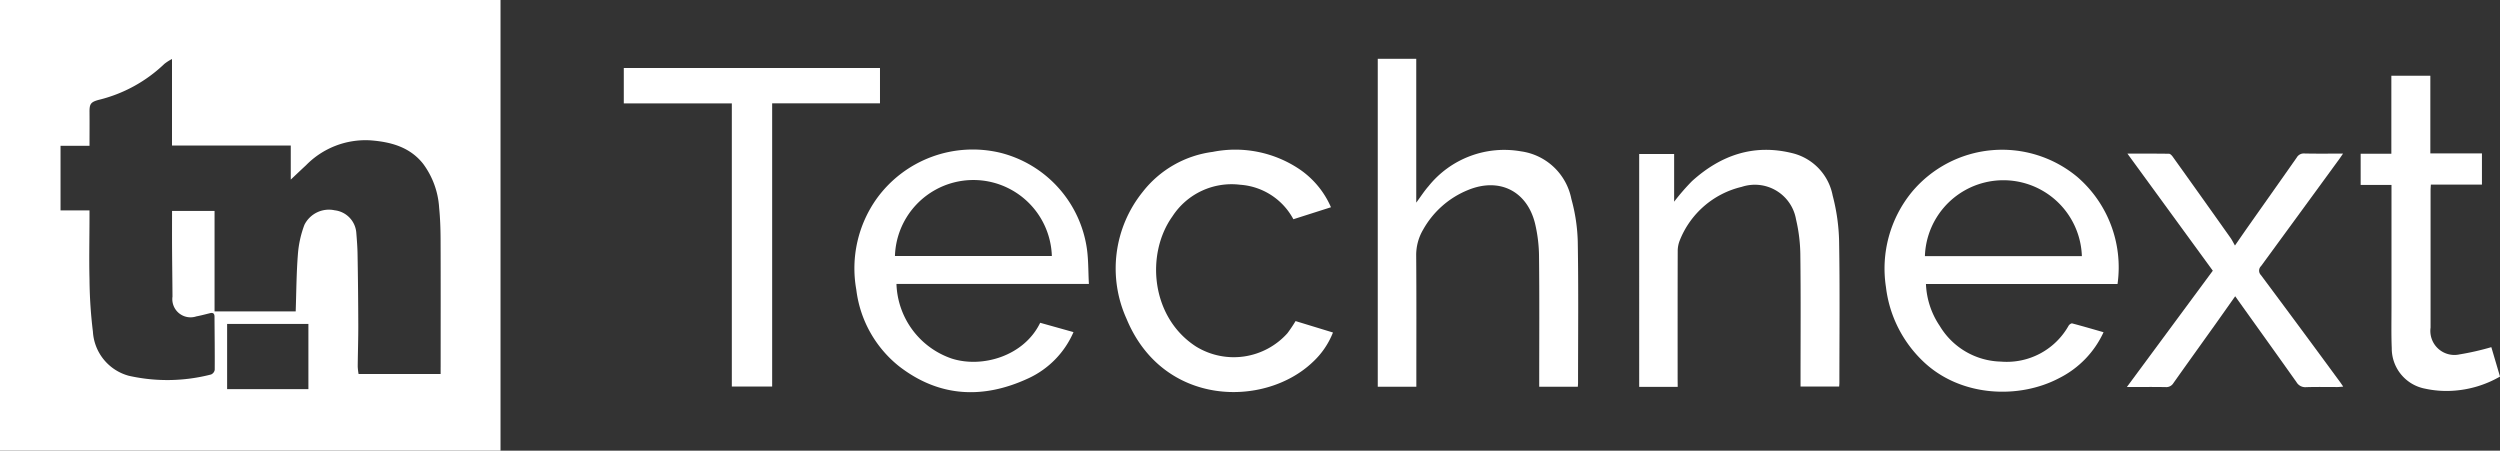
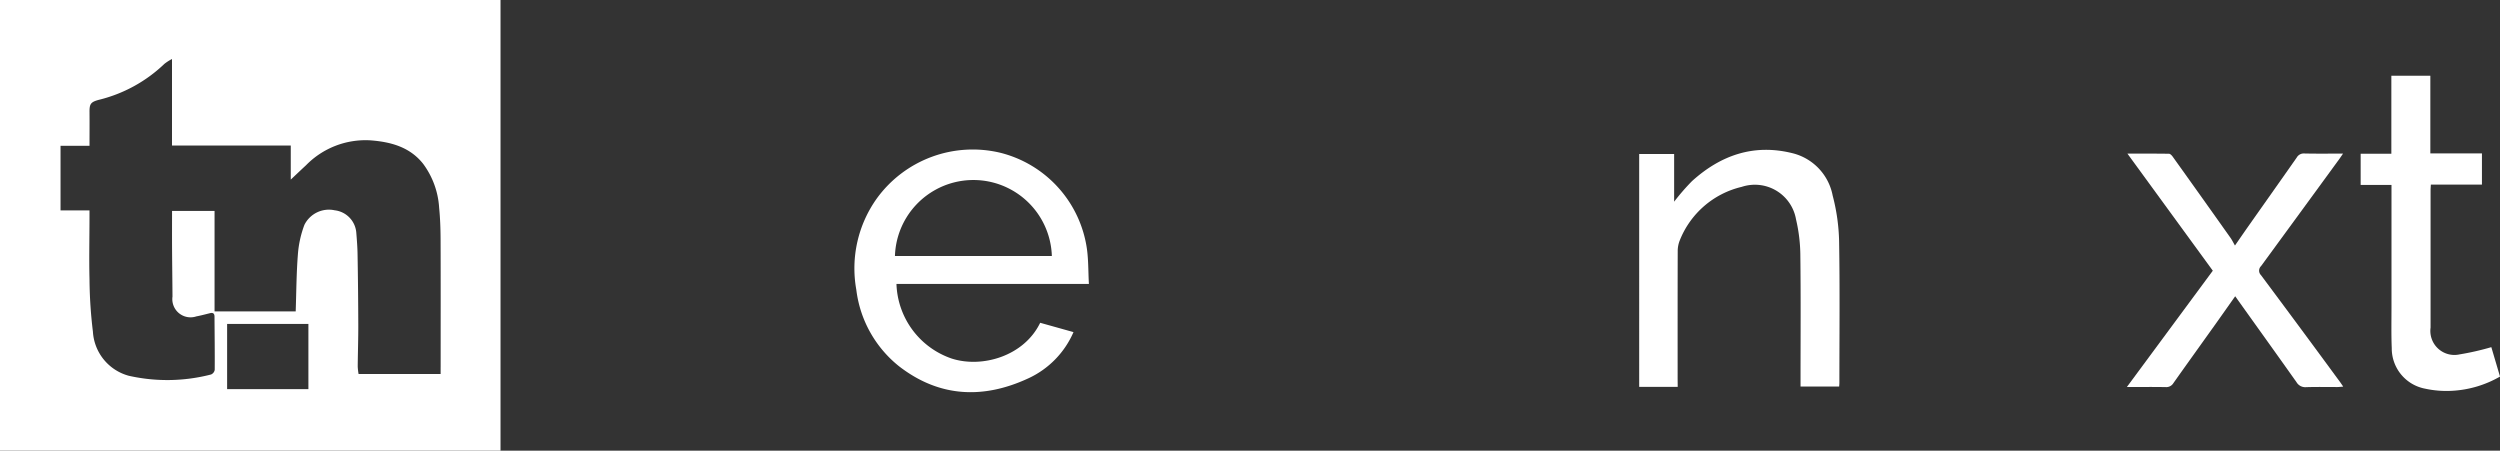
<svg xmlns="http://www.w3.org/2000/svg" width="249.564" height="44.986" viewBox="0 0 249.564 44.986">
  <rect x="0" y="0" width="249.564" height="44.986" fill="#333333" stroke="none" />
  <g transform="translate(-546.446 -8910.904)">
-     <path d="M352.22,41.438h-3.856v-.651c0-4.1.028-8.2-.018-12.3a14.752,14.752,0,0,0-.4-3.353c-.807-3.26-3.59-4.617-6.7-3.33a9,9,0,0,0-4.463,3.939,4.986,4.986,0,0,0-.7,2.589c.033,4.136.015,8.274.015,12.411v.691h-3.851V8.7h3.842V23.059c.456-.617.8-1.158,1.22-1.635a9.69,9.69,0,0,1,9.241-3.485,5.953,5.953,0,0,1,5.022,4.748,17.546,17.546,0,0,1,.64,4.267c.079,4.692.03,9.387.029,14.08,0,.109-.011.219-.022.4" transform="translate(351.735 8908.074)" fill="#fff" />
-     <path d="M397.171,29.578H378.049a8.044,8.044,0,0,0,1.385,4.2,7.315,7.315,0,0,0,6.1,3.549,7.075,7.075,0,0,0,6.758-3.587c.064-.112.26-.249.356-.225,1.036.272,2.064.574,3.13.879a9.6,9.6,0,0,1-4.431,4.582c-4.038,2.134-9.942,1.894-13.669-1.759a12.223,12.223,0,0,1-3.623-7.341,12.069,12.069,0,0,1,2.591-9.483,11.733,11.733,0,0,1,16.5-1.511,11.916,11.916,0,0,1,4.028,10.7m-19.229-2.786h15.669a7.839,7.839,0,0,0-15.669,0" transform="translate(360.656 8909.674)" fill="#fff" />
    <path d="M312.615,29.579H293.408a8.151,8.151,0,0,0,5.508,7.446c3.043.98,7.234-.242,8.838-3.569l3.326.931a9.023,9.023,0,0,1-4.527,4.624c-4.505,2.083-8.885,1.885-12.888-1.215a11.555,11.555,0,0,1-4.265-7.639,12.006,12.006,0,0,1,2.067-9.14,11.831,11.831,0,0,1,12.315-4.532,11.575,11.575,0,0,1,8.636,9.577c.159,1.128.132,2.282.2,3.517m-19.362-2.789h15.664a7.836,7.836,0,0,0-15.664,0" transform="translate(342.528 8909.67)" fill="#fff" />
    <path d="M357.588,39.847h-3.845V16.6h3.489v4.761a22.113,22.113,0,0,1,1.779-2.05c2.891-2.616,6.222-3.765,10.105-2.773a5.4,5.4,0,0,1,3.942,4.215A19.539,19.539,0,0,1,373.7,25.3c.08,4.712.029,9.426.028,14.14,0,.108-.012.216-.022.374h-3.856v-.647c0-4.137.032-8.276-.019-12.413a16.22,16.22,0,0,0-.432-3.63,4.17,4.17,0,0,0-5.417-3.245,8.84,8.84,0,0,0-6.193,5.359,2.855,2.855,0,0,0-.2,1.079c-.013,4.267-.008,8.536-.008,12.8Z" transform="translate(356.336 8909.677)" fill="#fff" />
-     <path d="M281.034,12.992H270.25V9.457h25.574V12.98H285.06V41.257h-4.026Z" transform="translate(338.467 8908.236)" fill="#fff" />
-     <path d="M332.183,21.917l-3.748,1.195a6.529,6.529,0,0,0-5.308-3.442,7.033,7.033,0,0,0-6.763,3.153c-2.688,3.755-2.162,10.086,2.358,13a7.191,7.191,0,0,0,9.115-1.328,14.358,14.358,0,0,0,.817-1.216l3.733,1.141a8,8,0,0,1-2.01,2.943c-4.775,4.566-14.948,4.515-18.6-4.319a12.179,12.179,0,0,1,1.617-12.661,10.588,10.588,0,0,1,6.984-3.993,11.481,11.481,0,0,1,8.723,1.768,8.826,8.826,0,0,1,3.087,3.761" transform="translate(347.123 8909.677)" fill="#fff" />
    <path d="M393.842,39.8l8.581-11.613L393.9,16.5c1.457,0,2.8-.008,4.147.013.126,0,.28.161.37.287q2.9,4.05,5.776,8.112c.159.225.278.478.441.762.449-.648.884-1.282,1.326-1.91,1.612-2.29,3.232-4.574,4.838-6.869a.807.807,0,0,1,.765-.409c1.243.028,2.489.011,3.861.011-.164.239-.277.413-.4.579q-3.886,5.326-7.782,10.648a.63.63,0,0,0-.01.906q3.975,5.33,7.909,10.691c.087.117.166.238.3.437-.239.018-.41.041-.58.042-1.04,0-2.082-.021-3.121.012a1.011,1.011,0,0,1-.959-.493c-2.025-2.859-4.068-5.7-6.124-8.581-.631.894-1.264,1.794-1.9,2.689-1.422,1.993-2.853,3.98-4.266,5.979a.828.828,0,0,1-.776.4c-1.24-.022-2.479-.008-3.873-.008" transform="translate(364.918 8909.74)" fill="#fff" />
    <path d="M426.112,37.186c.262.886.56,1.894.867,2.937a10.72,10.72,0,0,1-4.77,1.42,10.043,10.043,0,0,1-2.7-.211,4.09,4.09,0,0,1-3.337-4.051c-.055-1.333-.026-2.67-.026-4.005q0-5.789,0-11.576v-.708h-3.078V17.876h3.064V10.094h3.892v7.754h5.151v3.114h-5.1c-.011.229-.028.408-.028.588q0,6.845,0,13.69a2.4,2.4,0,0,0,2.886,2.671,26.721,26.721,0,0,0,3.182-.725" transform="translate(369.032 8908.372)" fill="#fff" />
    <path d="M218.957,48.852h49.965V3.865H218.957Zm30.786-6.143h-8.114V36.2h8.114Zm13.2-2.2v.688h-8.191a5.694,5.694,0,0,1-.085-.738c.012-1.389.06-2.778.056-4.168q-.011-3.531-.073-7.061c-.011-.7-.067-1.4-.123-2.105a2.444,2.444,0,0,0-2.157-2.267,2.731,2.731,0,0,0-3.025,1.453,10.528,10.528,0,0,0-.651,2.952c-.148,1.877-.153,3.766-.219,5.691h-8.1V24.92h-4.243c0,1.2-.006,2.4,0,3.6.01,1.651.033,3.3.044,4.951a1.82,1.82,0,0,0,2.377,1.979c.453-.087.9-.206,1.35-.318.294-.073.466,0,.467.336.01,1.774.035,3.547.022,5.321a.619.619,0,0,1-.368.46,17.462,17.462,0,0,1-8.2.13,4.857,4.857,0,0,1-3.592-4.409,45.681,45.681,0,0,1-.341-5.254c-.051-2.058,0-4.118,0-6.177V24.87H225V18.419h2.893c0-1.161.01-2.25,0-3.339-.011-.843.118-1.029.929-1.249a14.38,14.38,0,0,0,6.546-3.591,4.712,4.712,0,0,1,.759-.484v8.638h11.856v3.4c.522-.492,1.017-.964,1.52-1.429a8.308,8.308,0,0,1,6.435-2.49c2.014.154,3.929.653,5.266,2.352a8.2,8.2,0,0,1,1.59,4.373c.107,1.066.141,2.144.145,3.216.016,4.23.006,8.459.006,12.689" transform="translate(327.489 8907.039)" fill="#fff" />
  </g>
</svg>